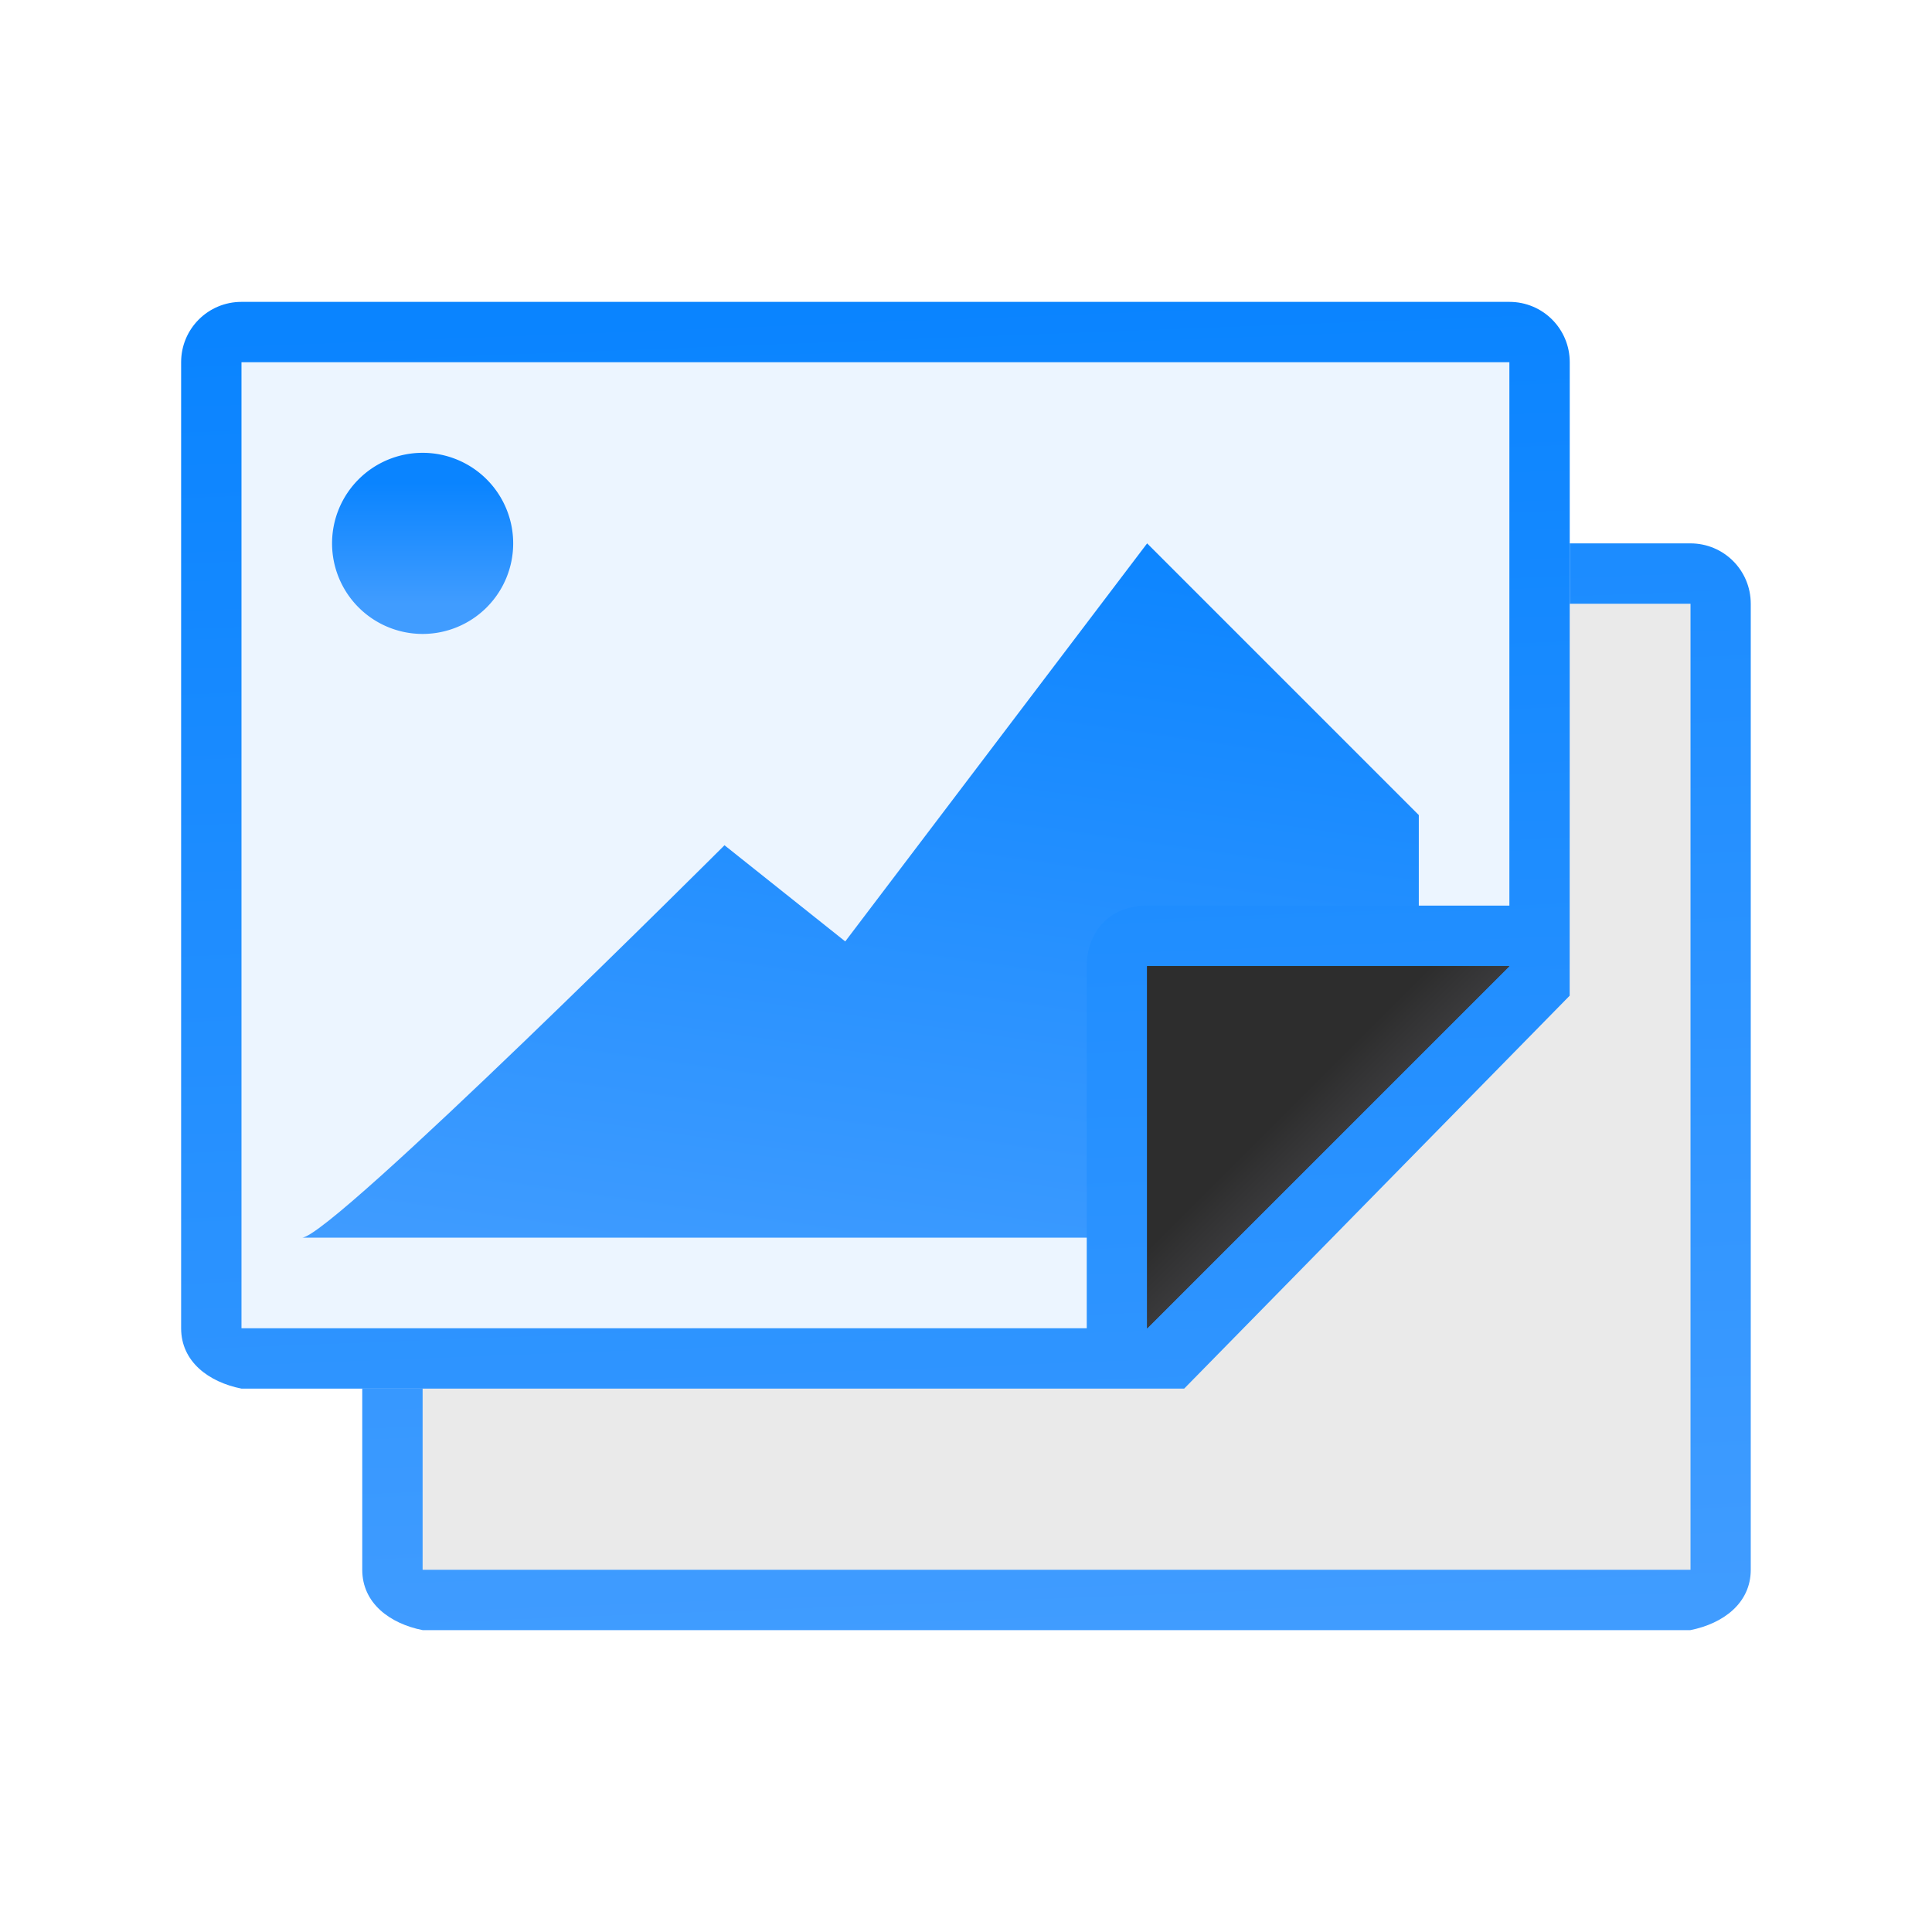
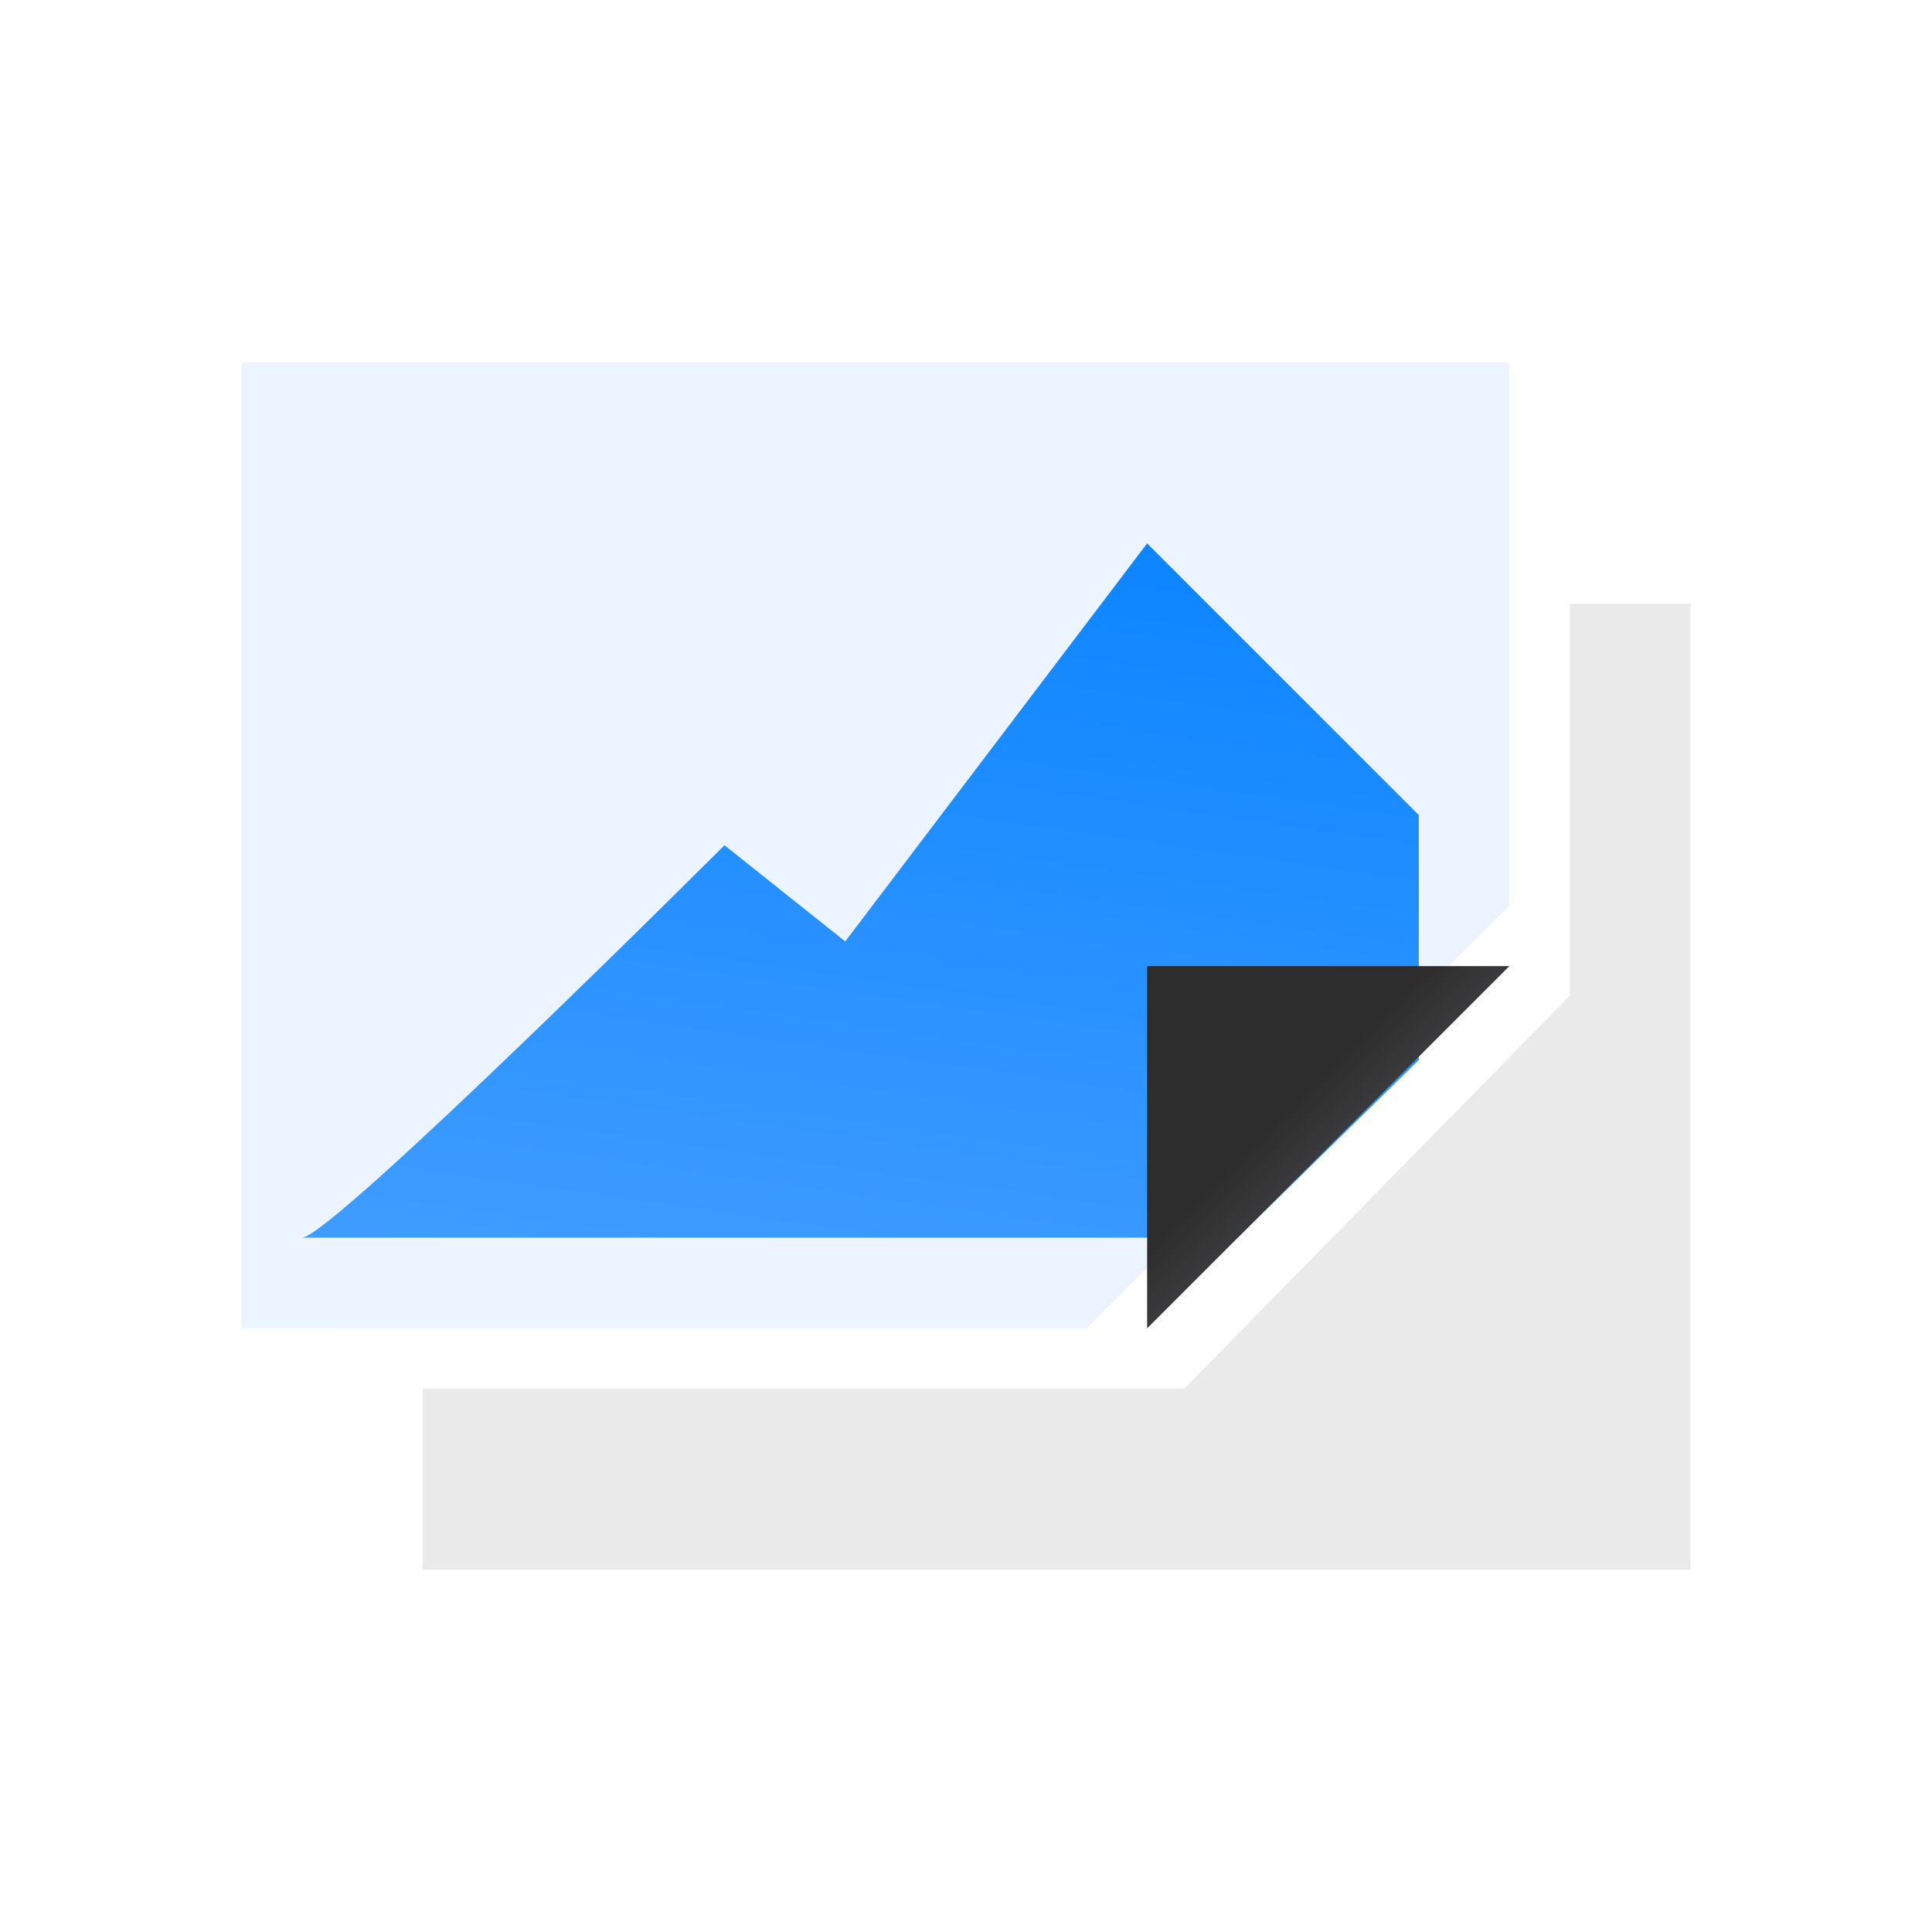
<svg xmlns="http://www.w3.org/2000/svg" xmlns:xlink="http://www.w3.org/1999/xlink" viewBox="0 0 32 32">
  <linearGradient id="a" gradientTransform="matrix(.707 .707 -.707 .707 19.5 7)" gradientUnits="userSpaceOnUse" x1="17.081" x2="9.724" y1="1.861" y2="-5.169">
    <stop offset="0" stop-color="#409cff" />
    <stop offset="1" stop-color="#0a84ff" />
  </linearGradient>
  <linearGradient id="b" gradientTransform="translate(0 -2)" gradientUnits="userSpaceOnUse" x1="18" x2="17" xlink:href="#a" y1="29" y2="3" />
  <linearGradient id="c" gradientTransform="matrix(0 1 -1 0 28 -3.998)" gradientUnits="userSpaceOnUse" x1="34.998" x2="8.998" xlink:href="#a" y1="10" y2="11" />
  <linearGradient id="d" gradientTransform="translate(0 2)" gradientUnits="userSpaceOnUse" x1="7" x2="7" xlink:href="#a" y1="8" y2="6" />
  <linearGradient id="e" gradientTransform="translate(-3 -6)" gradientUnits="userSpaceOnUse" x1="18" x2="20" xlink:href="#a" y1="28" y2="14" />
  <linearGradient id="f" gradientTransform="matrix(0 1 -1 0 28 -3.998)" gradientUnits="userSpaceOnUse" x1="20" x2="23" xlink:href="#h" y1="9" y2="6" />
  <linearGradient id="g" gradientUnits="userSpaceOnUse" x1="20" x2="23" xlink:href="#h" y1="9" y2="6" />
  <linearGradient id="h" gradientUnits="userSpaceOnUse" x1="20" x2="23" y1="9" y2="6">
    <stop offset="0" stop-color="#2d2d2d" />
    <stop offset=".78" stop-color="#2d2d2d" />
    <stop offset="1" stop-color="#3a3a3c" />
  </linearGradient>
  <path d="m25 6.002h-21v15.998l14 .002 7-7z" fill="#409cff" opacity=".1" />
  <path d="m5 20.5c.488 0 7-6.5 7-6.5l2 1.593 5-6.593 4.5 4.5v4.057l-3 2.943z" fill="url(#e)" fill-rule="evenodd" stroke="url(#e)" />
-   <path d="m26 9v1h2v9 2.512 4.488h-4.404-2.596-9.596-4.404v-3h-1v3c0 .554.457.892 1 1h5.109.275 10.23.275 5.109c.543-.108 1-.446 1-1v-5.508-10.492c0-.554-.446-1-1-1z" fill="url(#b)" />
-   <path d="m26 6c0-.554-.446-1-1-1h-21c-.554 0-1 .446-1 1v16c0 .554.457.892 1 1h5.109 10.505l6.385-6.508zm-1 0v9h-6c-.673 0-1 .491-1 1v6h-14v-16z" fill="url(#c)" />
  <path d="m19 16.002v6l6-6z" fill="url(#f)" fill-rule="evenodd" />
  <path d="m26 10v2.492 4l-6.385 6.508h-10.506-2.109v3h21v-16z" fill="#2d2d2d" opacity=".1" />
-   <path d="m8.5 9a1.5 1.5 0 0 1 -1.5 1.5 1.5 1.5 0 0 1 -1.5-1.5 1.5 1.5 0 0 1 1.5-1.5 1.5 1.5 0 0 1 1.5 1.5z" fill="url(#d)" stroke="url(#d)" stroke-linecap="round" stroke-linejoin="bevel" />
-   <path d="m20 9h6l-6-6z" fill="url(#g)" fill-rule="evenodd" transform="matrix(0 1 -1 0 28 -3.998)" />
</svg>